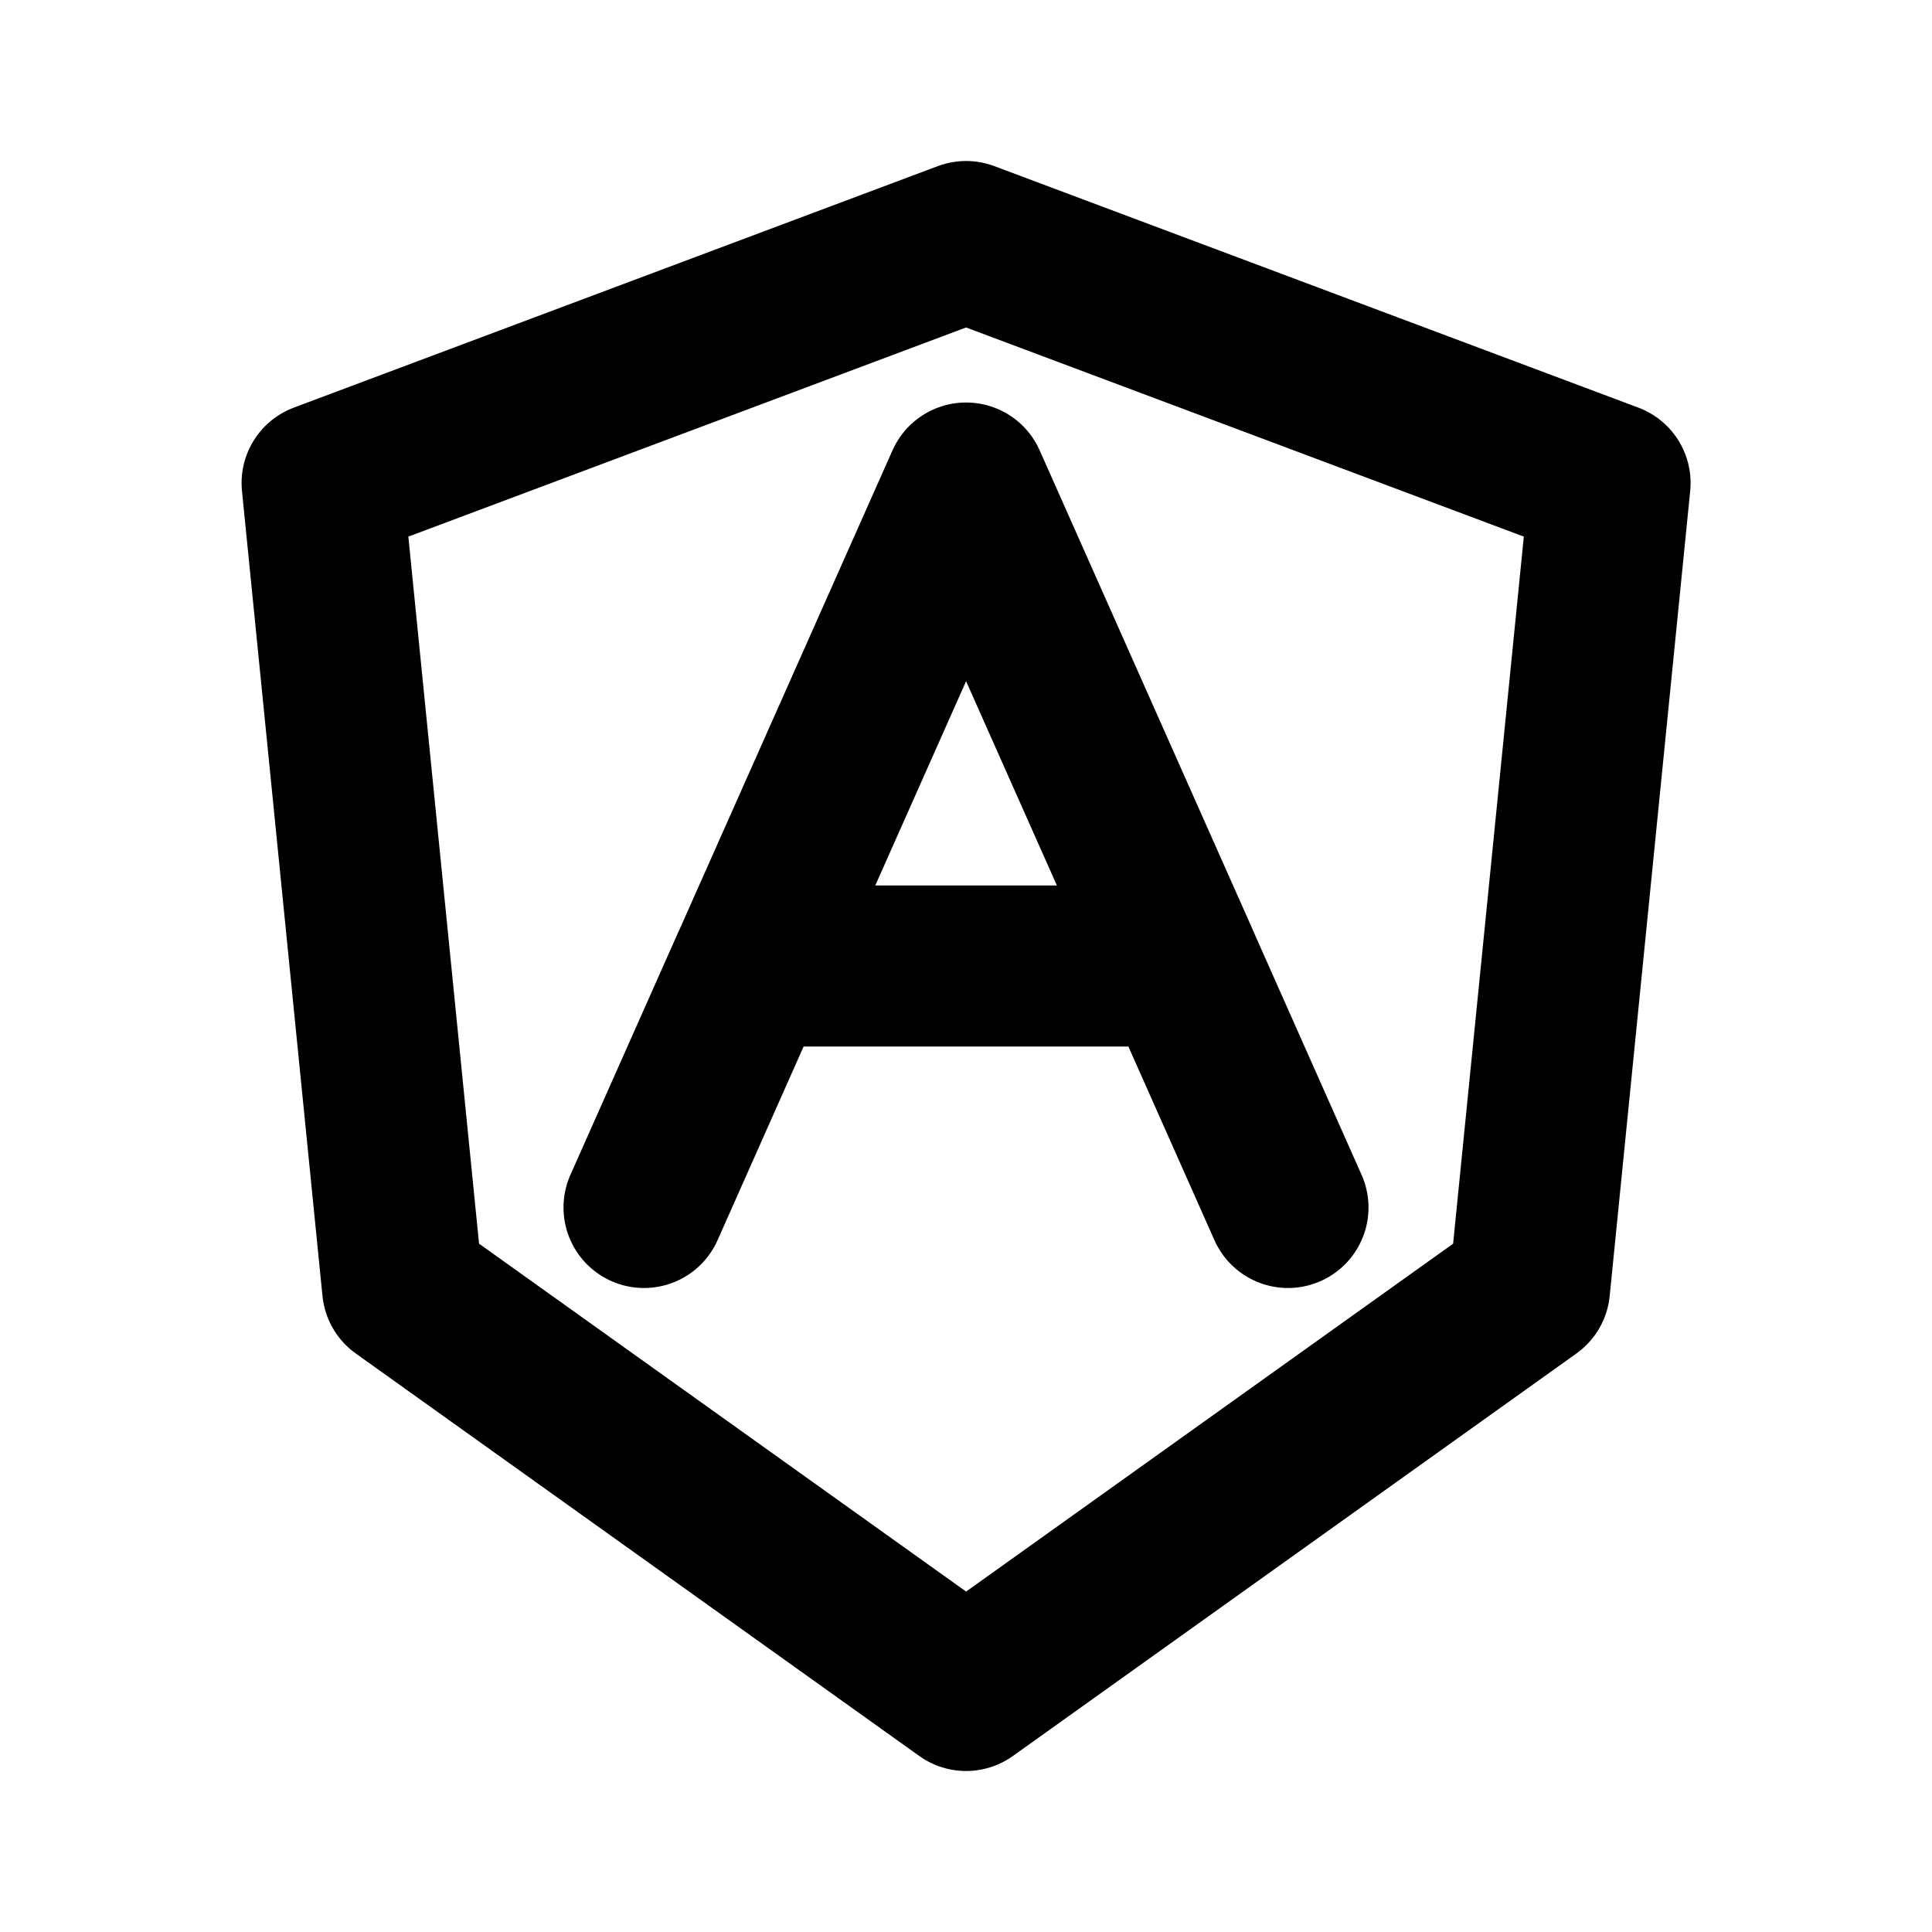
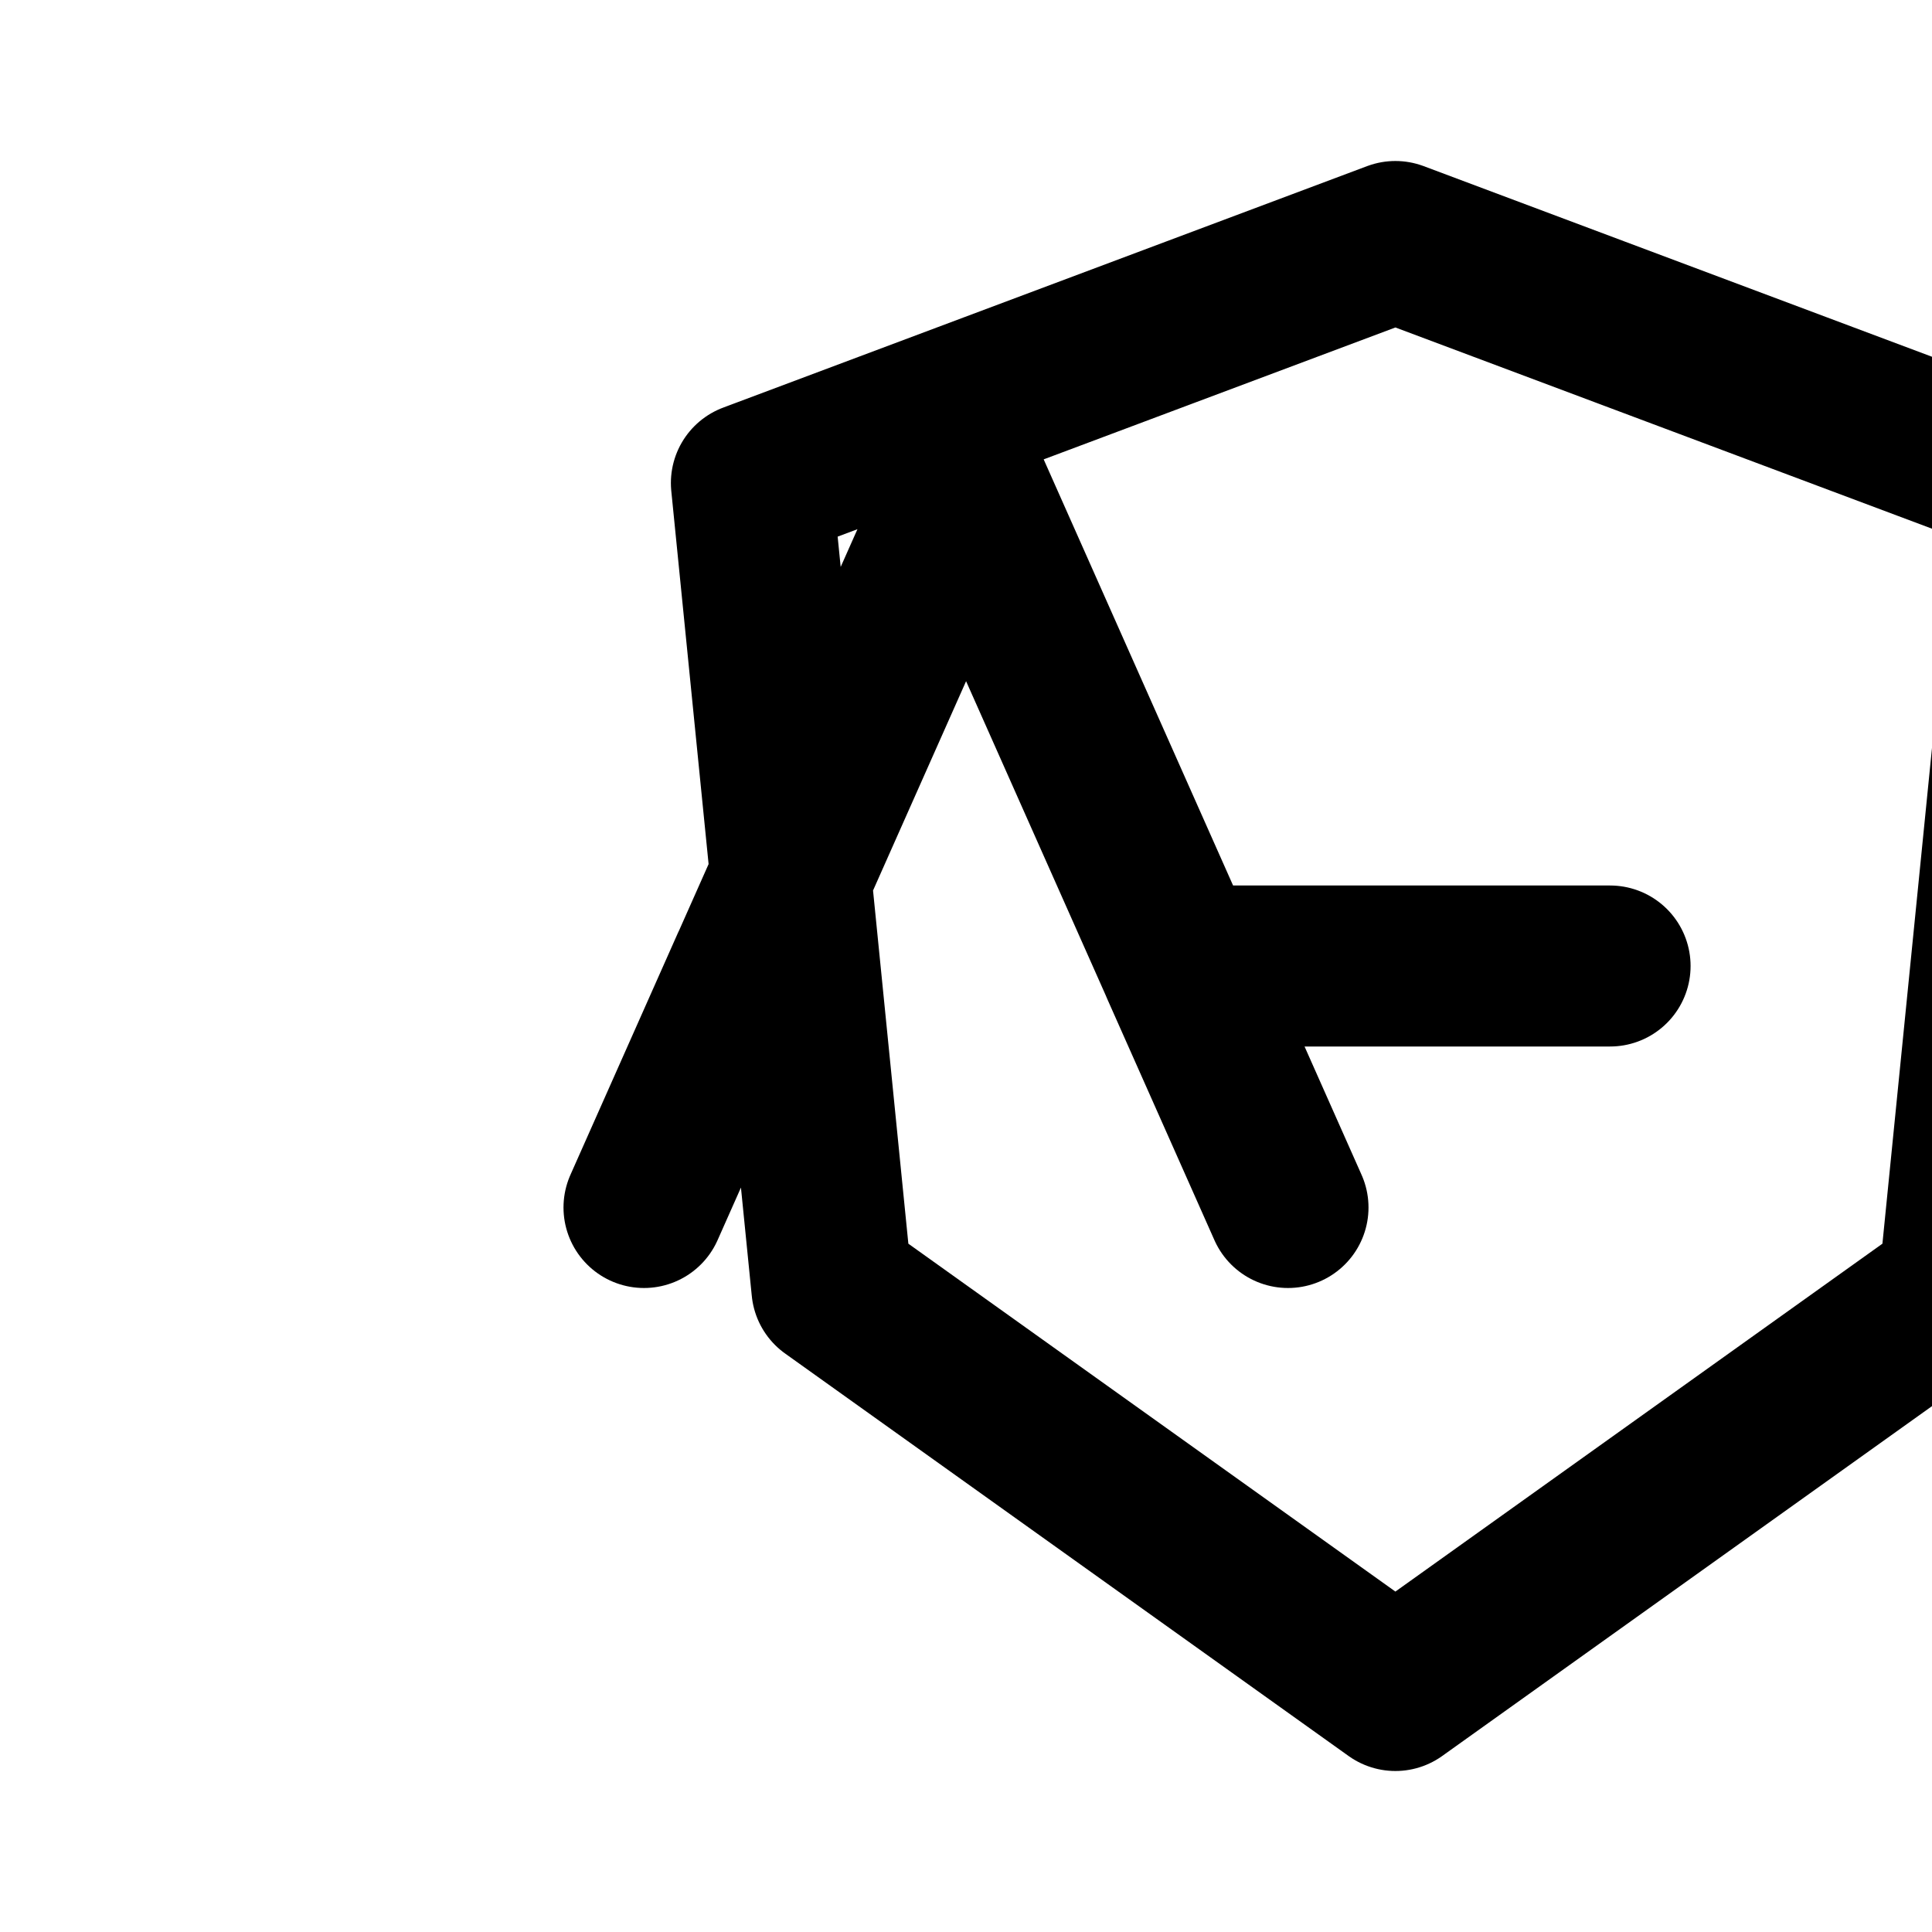
<svg xmlns="http://www.w3.org/2000/svg" fill="none" height="24" viewBox="0 0 24 24" width="24">
-   <path d="m8 15 1.333-3m6.667 3-1.333-3m-5.333 0 2.667-6 2.667 6m-5.333 0h5.333m-2.667-9-8 3 1 10 7 5 7-5 1-10z" stroke="#000" stroke-linecap="round" stroke-linejoin="round" stroke-width="2" />
+   <path d="m8 15 1.333-3m6.667 3-1.333-3m-5.333 0 2.667-6 2.667 6h5.333m-2.667-9-8 3 1 10 7 5 7-5 1-10z" stroke="#000" stroke-linecap="round" stroke-linejoin="round" stroke-width="2" />
</svg>